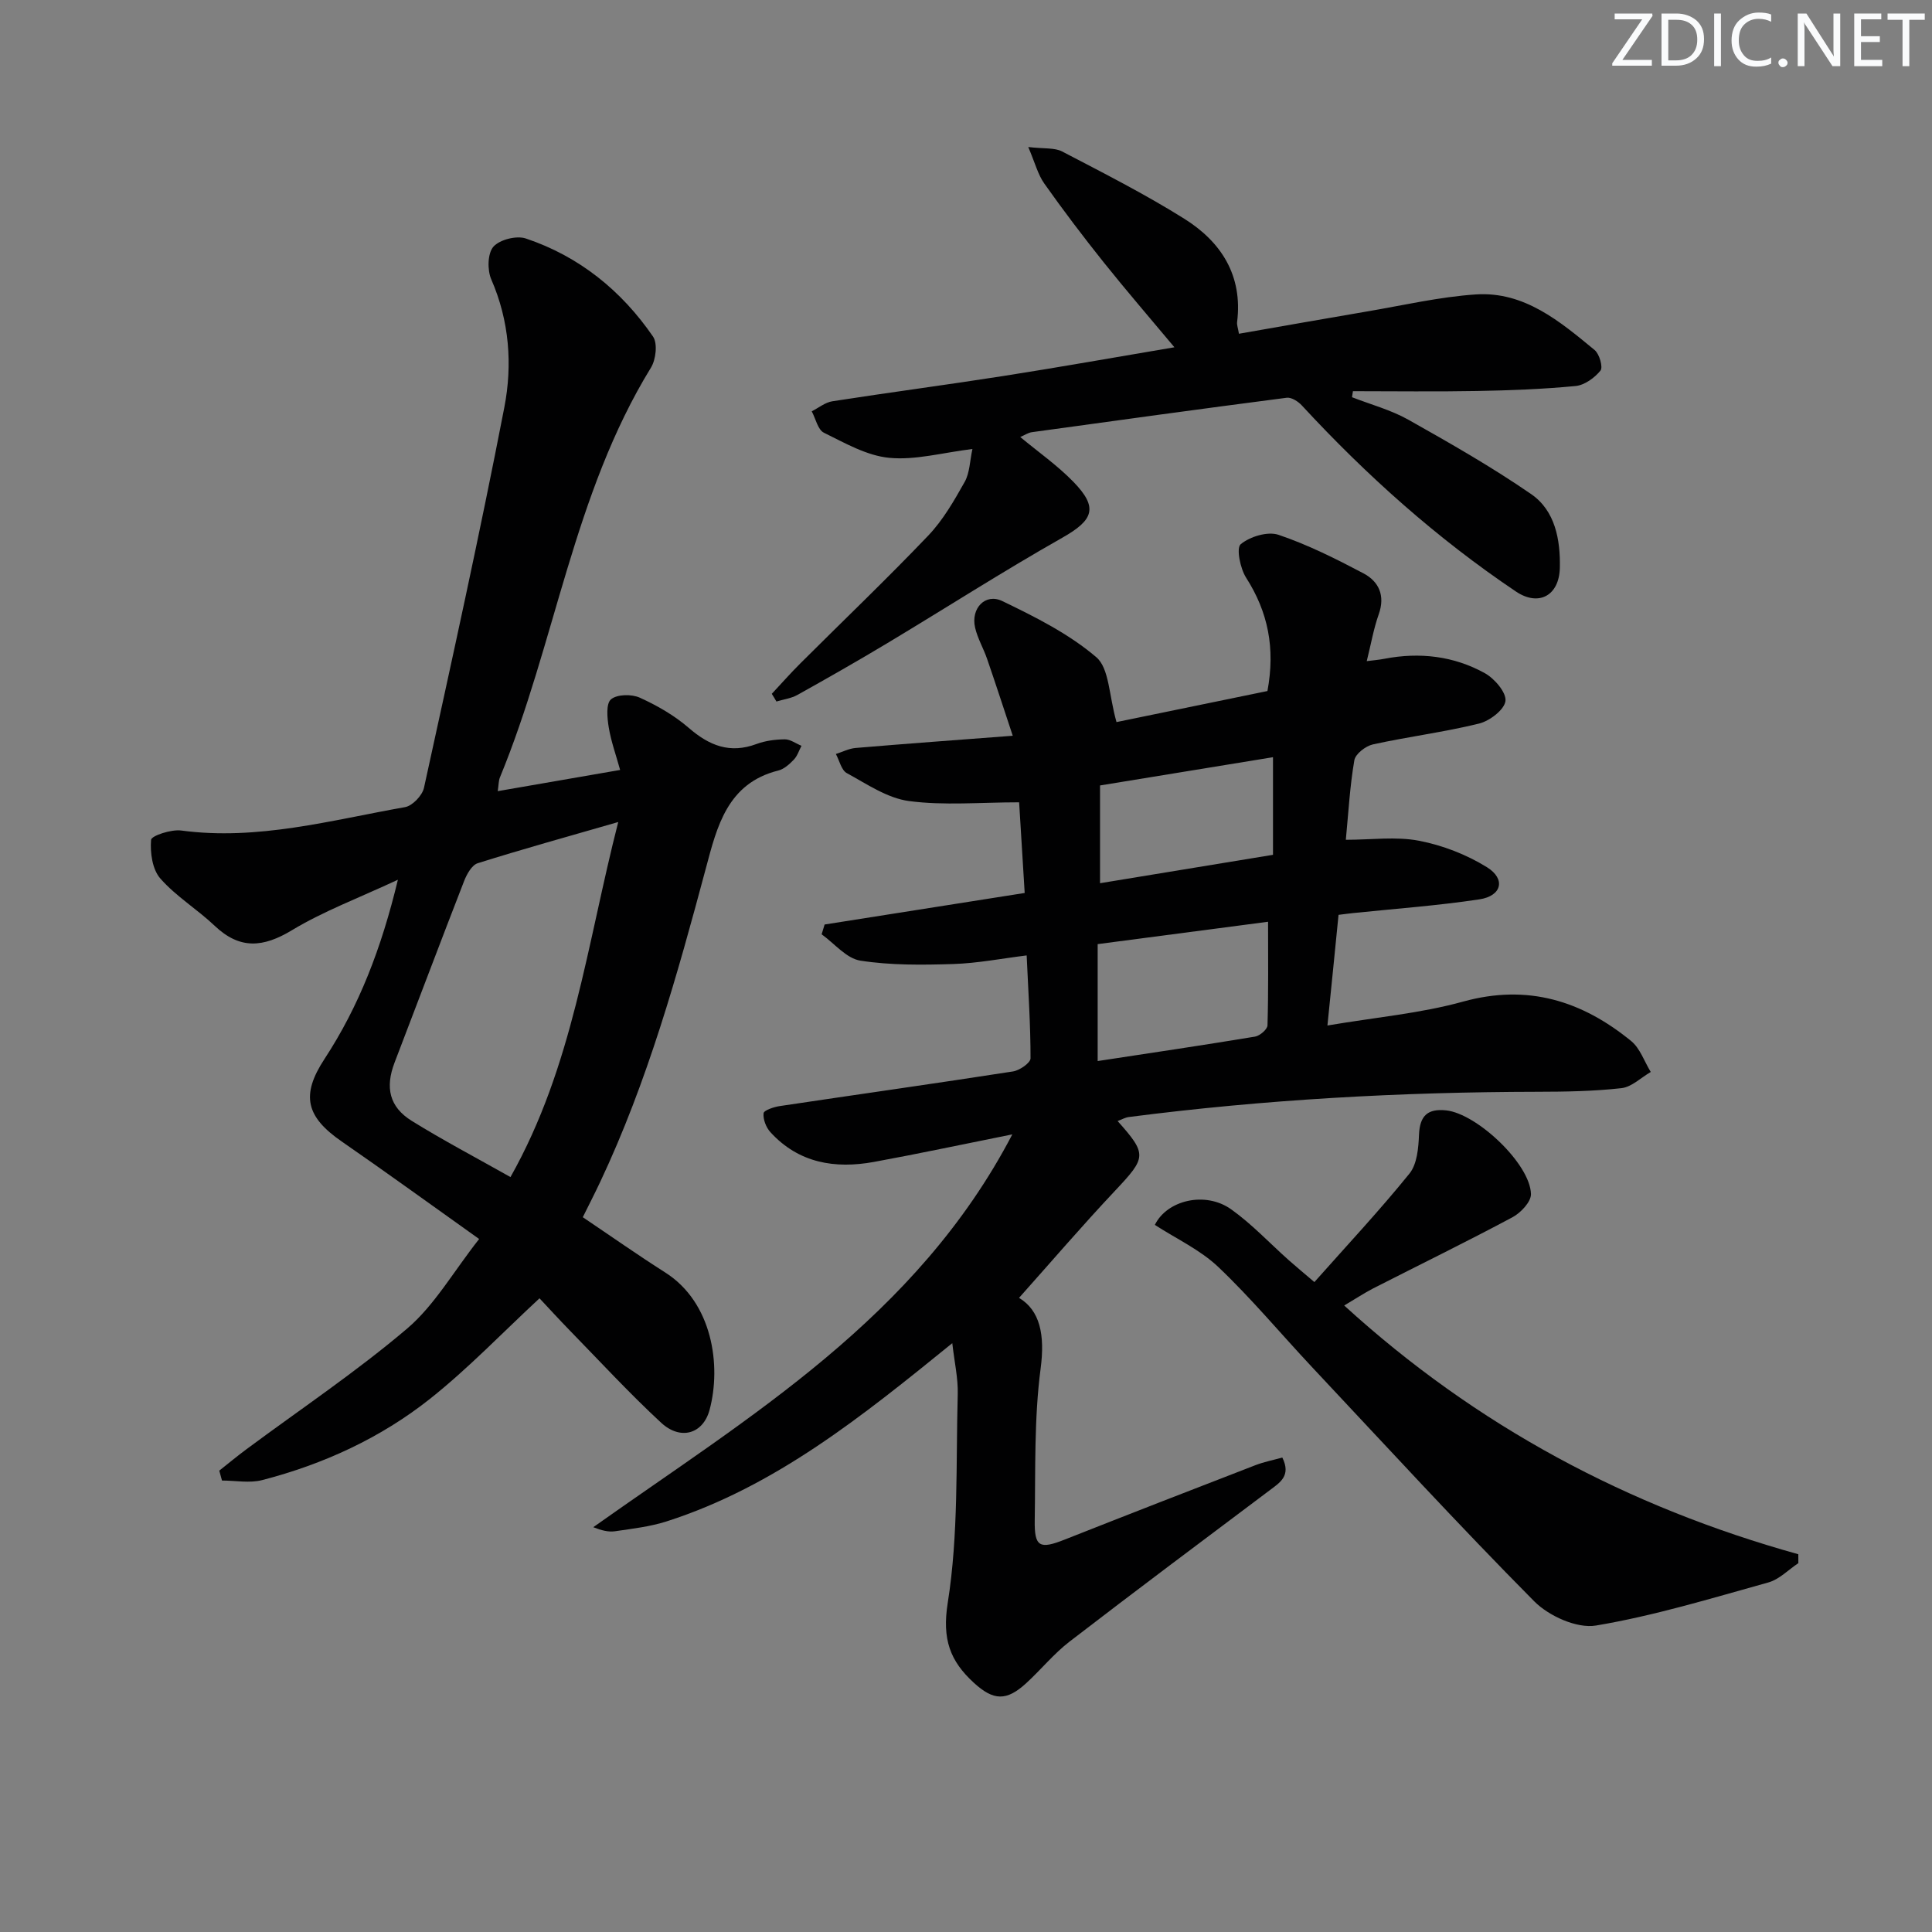
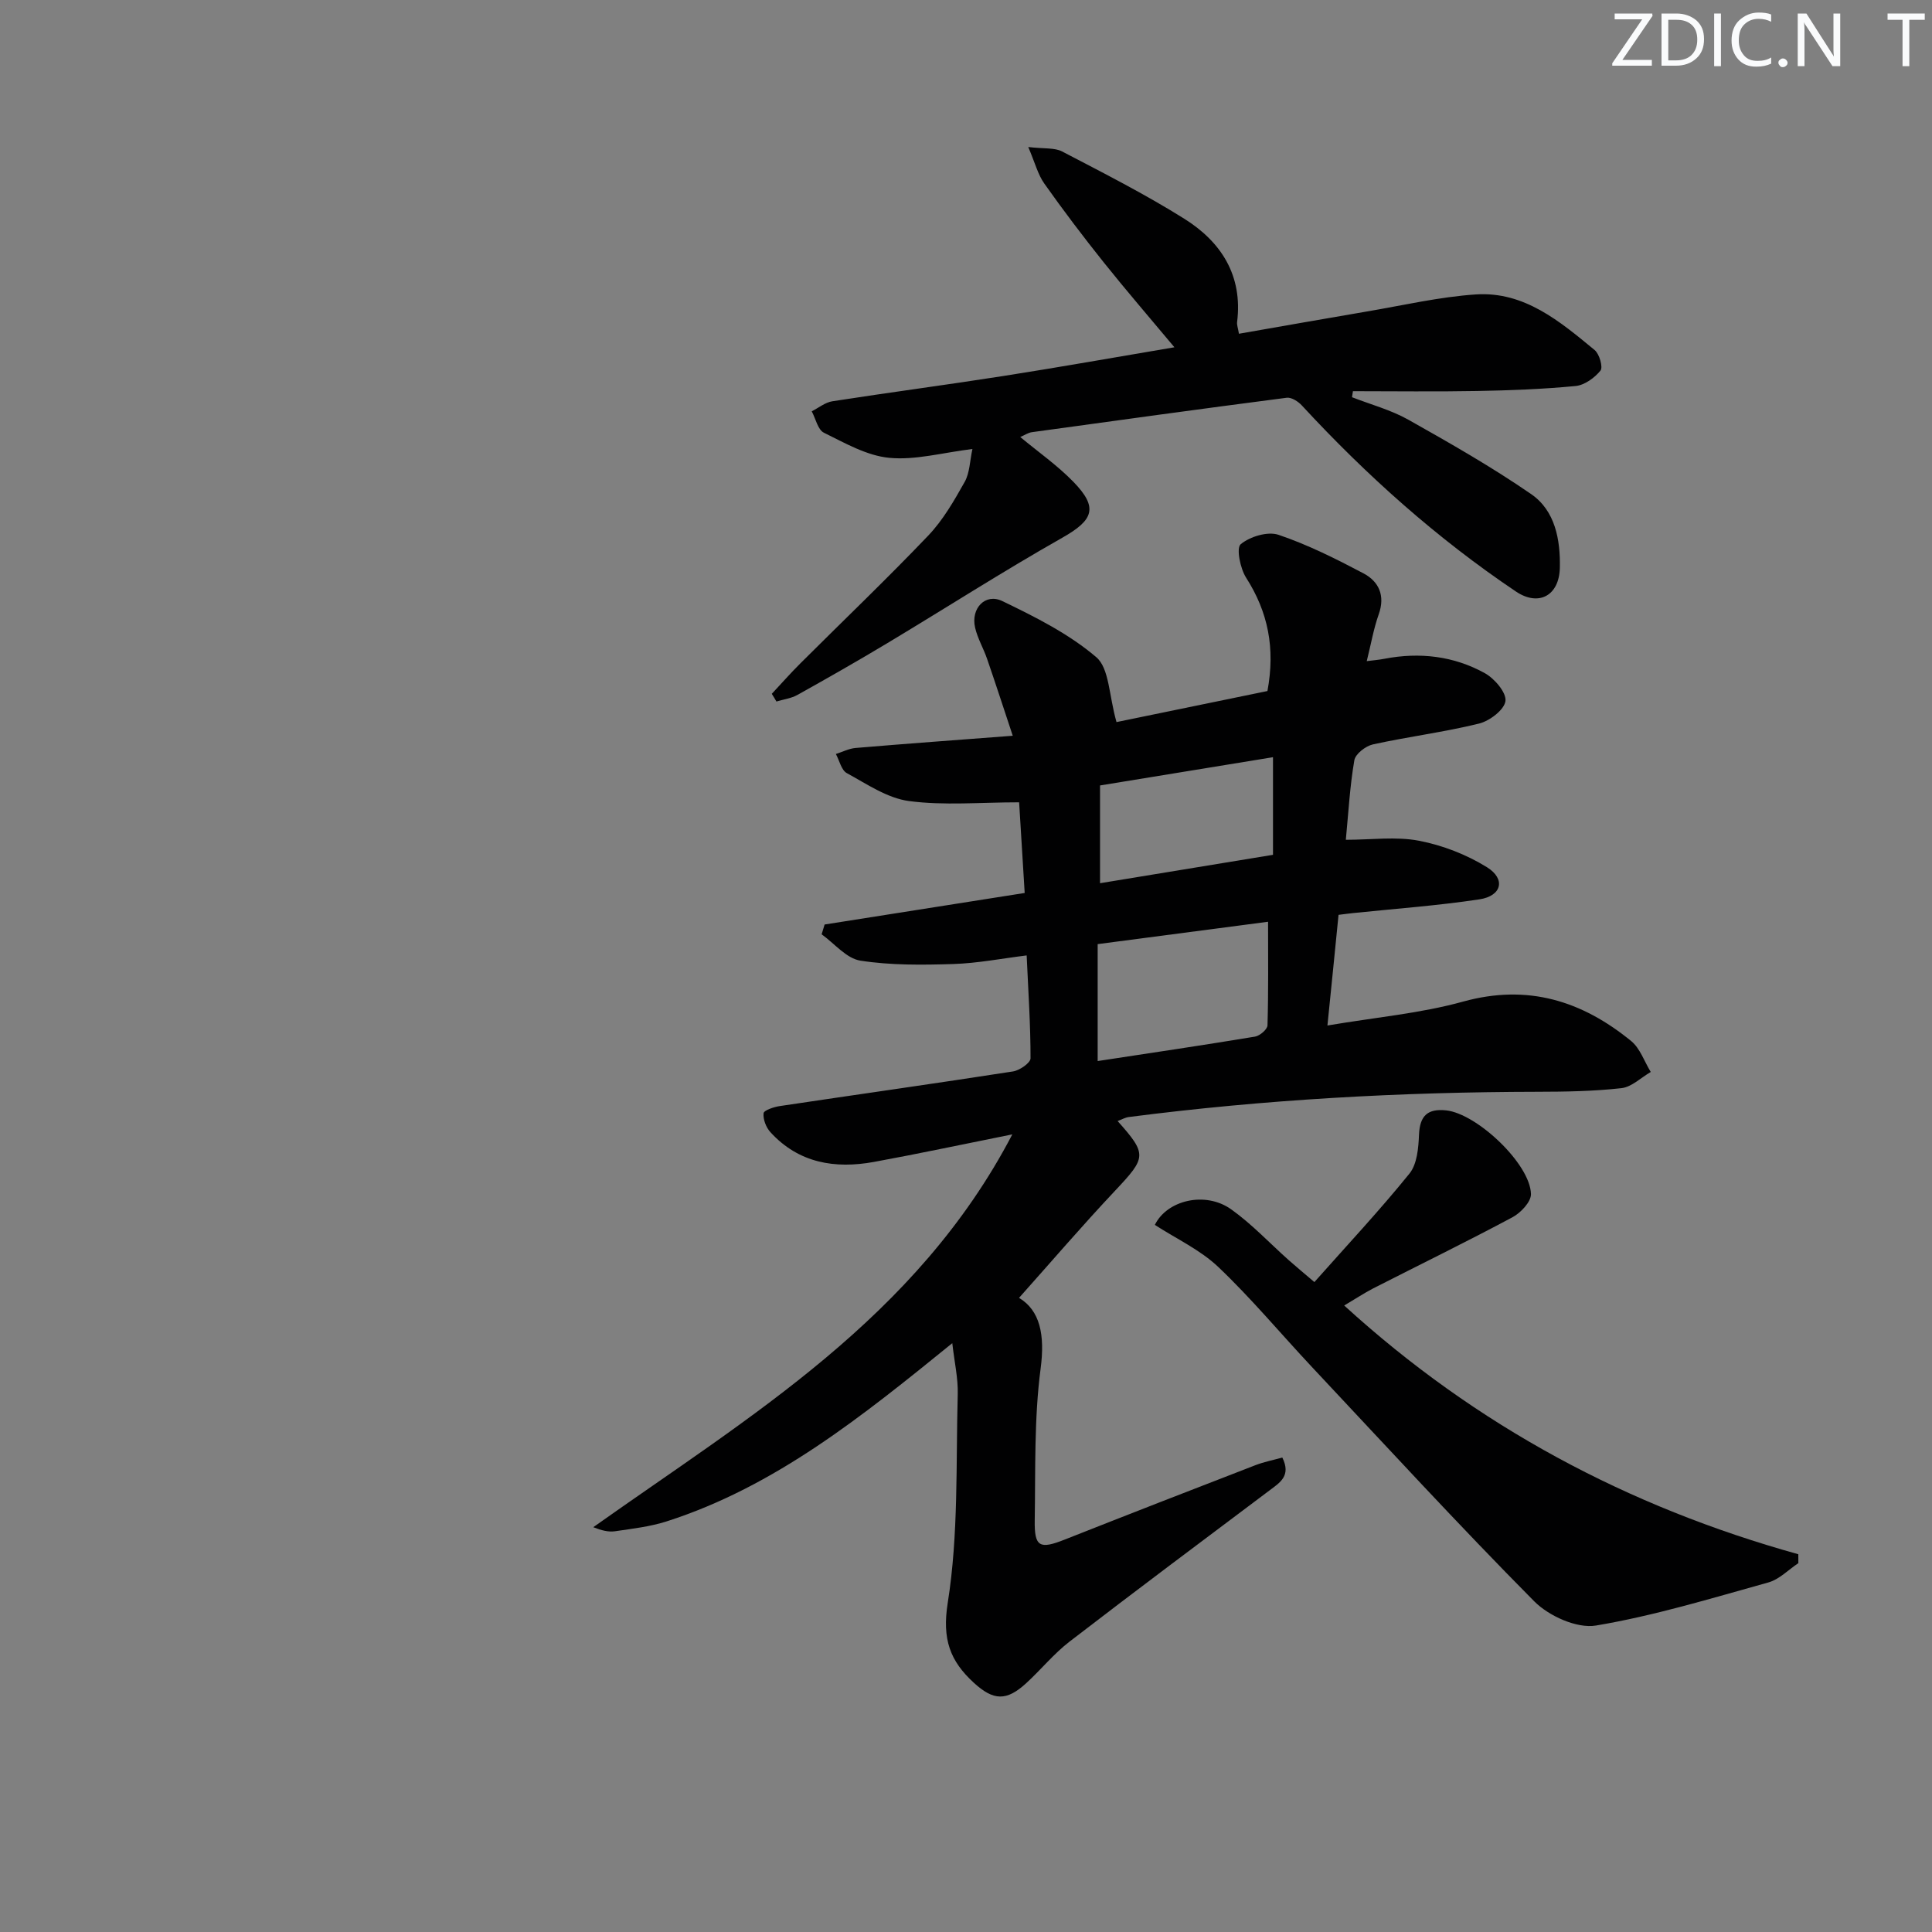
<svg xmlns="http://www.w3.org/2000/svg" enable-background="new 0 0 400 400" viewBox="0 0 400 400">
  <rect x="0" y="0" width="400" height="400" fill="#808080" stroke="none" />
  <g fill="#fafbfc">
    <path d="m342.2 3.2-6.3 9.2h6.1v1.2h-8.2v-.5l6.2-9.1h-5.7v-1.2h7.8v.4z" />
    <path d="m344 13.7v-10.9h3.1c1.6 0 3 .5 4.1 1.4 1.1 1 1.6 2.2 1.6 3.9s-.5 3-1.6 4-2.5 1.5-4.2 1.5h-3zm1.4-9.6v8.4h1.6c1.4 0 2.5-.4 3.2-1.1.8-.8 1.2-1.8 1.2-3.2s-.4-2.4-1.2-3.1-1.8-1-3.1-1z" />
    <path d="m356.3 2.8v10.9h-1.4v-10.9z" />
    <path d="m366.6 13.2c-.8.4-1.8.6-3 .6-1.6 0-2.8-.5-3.7-1.5s-1.4-2.3-1.4-3.9c0-1.7.5-3.2 1.6-4.2s2.4-1.6 4-1.6c1 0 1.9.1 2.6.4v1.5c-.8-.4-1.6-.6-2.6-.6-1.2 0-2.2.4-3 1.2s-1.1 1.9-1.1 3.3c0 1.3.4 2.3 1.1 3.1s1.6 1.1 2.8 1.1c1.1 0 2-.2 2.8-.7v1.3z" />
    <path d="m368.2 13c0-.3.1-.5.3-.6.2-.2.4-.3.6-.3.3 0 .5.1.7.3s.3.4.3.6-.1.5-.3.6c-.2.2-.4.3-.7.3s-.5-.1-.6-.3c-.2-.2-.3-.4-.3-.6z" />
    <path d="m381.1 13.7h-1.7l-5.5-8.4c-.2-.2-.3-.5-.4-.7 0 .2.1.8.1 1.5v7.6h-1.4v-10.9h1.8l5.3 8.3c.3.4.4.6.4.8 0-.3-.1-.8-.1-1.6v-7.5h1.4v10.9z" />
-     <path d="m389.7 13.7h-5.8v-10.9h5.6v1.2h-4.2v3.5h3.9v1.2h-3.9v3.7h4.4z" />
    <path d="m398.4 4.1h-3.1v9.6h-1.4v-9.6h-3.1v-1.3h7.7v1.3z" />
  </g>
  <path d="m274.83 212.32c9.93-1.69 19.24-2.5 28.09-4.95 13.38-3.7 24.6-.16 34.8 8.17 1.85 1.52 2.72 4.23 4.05 6.4-2.01 1.16-3.94 3.11-6.06 3.35-5.76.65-11.61.74-17.42.75-28.3.05-56.51 1.6-84.59 5.23-.77.1-1.49.53-2.31.83 6.16 6.91 5.96 7.53-.51 14.41-6.84 7.26-13.34 14.85-19.9 22.2 4.35 2.6 5.39 7.66 4.47 14.64-1.36 10.34-1.05 20.92-1.22 31.4-.09 5.56 1.02 6.06 6.24 3.99 13.13-5.19 26.29-10.31 39.45-15.39 1.79-.69 3.7-1.06 5.57-1.58 1.87 3.78-.49 5.18-2.66 6.81-13.82 10.38-27.67 20.73-41.37 31.28-3.28 2.52-5.94 5.83-9.01 8.64-4.06 3.71-6.74 3.65-10.84-.11-4.9-4.5-6.59-8.96-5.39-16.55 2.25-14.16 1.68-28.78 2.07-43.21.09-3.24-.67-6.5-1.13-10.54-18.64 15.12-36.64 29.66-59.09 36.88-3.45 1.11-7.13 1.53-10.74 2.06-1.36.2-2.8-.17-4.5-.84 32.34-22.94 66.91-43.29 86.76-81.33-10.3 2.06-19.44 4.02-28.63 5.7-8.1 1.48-15.61.25-21.46-6.16-.89-.98-1.54-2.65-1.41-3.91.07-.62 2.13-1.31 3.36-1.49 16.09-2.41 32.21-4.67 48.28-7.17 1.37-.21 3.62-1.77 3.63-2.71.01-6.79-.45-13.58-.8-21.31-5.18.64-10.17 1.62-15.18 1.78-6.42.2-12.94.28-19.25-.7-2.89-.45-5.36-3.55-8.02-5.45.21-.68.42-1.35.62-2.03 13.63-2.15 27.25-4.29 41.42-6.53-.41-6.71-.79-12.93-1.15-18.77-8.04 0-15.52.7-22.79-.26-4.49-.59-8.73-3.52-12.88-5.78-1.14-.62-1.53-2.6-2.27-3.96 1.35-.43 2.69-1.13 4.07-1.25 10.41-.88 20.83-1.64 32.55-2.53-1.92-5.79-3.57-10.86-5.31-15.91-.75-2.19-1.98-4.25-2.49-6.49-.91-3.97 2.11-7.19 5.65-5.48 6.8 3.28 13.77 6.77 19.44 11.61 2.71 2.31 2.61 7.91 4.19 13.44 9.47-1.95 20.42-4.2 31.25-6.43 1.65-8.9.12-16.37-4.42-23.47-1.22-1.91-2.07-6.15-1.11-6.93 1.92-1.59 5.59-2.7 7.83-1.94 6.07 2.05 11.88 4.97 17.57 7.97 3.2 1.69 4.55 4.61 3.17 8.49-1.05 2.95-1.58 6.09-2.48 9.69 1.32-.17 2.51-.26 3.67-.49 7.28-1.4 14.35-.58 20.79 2.99 2 1.11 4.48 4.01 4.26 5.76-.24 1.82-3.28 4.13-5.48 4.67-7.24 1.78-14.68 2.71-21.96 4.31-1.5.33-3.63 1.97-3.85 3.29-.92 5.35-1.22 10.81-1.76 16.46 5.3 0 10.39-.72 15.16.2 4.88.94 9.84 2.86 14.06 5.48 3.94 2.45 3.06 5.95-1.56 6.65-8.69 1.31-17.48 1.94-26.23 2.85-.81.08-1.61.2-2.94.36-.73 7.45-1.48 14.78-2.3 22.91zm-47.57-16.85v24.21c11.09-1.69 21.85-3.28 32.58-5.06 1-.17 2.55-1.5 2.58-2.32.21-7.04.12-14.08.12-21.46-11.86 1.55-23.33 3.06-35.28 4.63zm.49-32.85v20.24c12.03-1.98 23.92-3.93 35.81-5.88 0-6.92 0-13.18 0-20.21-11.92 1.95-23.47 3.84-35.81 5.85z" fill="#010102" />
-   <path d="m99.2 256.52c-10.25-7.29-19.25-13.83-28.4-20.15-7.43-5.12-8.56-9.58-3.63-17.1 7.16-10.94 11.78-22.89 15.21-37.13-8.12 3.79-15.39 6.5-21.92 10.44-5.97 3.61-10.8 4.04-16.01-.9-3.61-3.43-8.01-6.09-11.26-9.8-1.65-1.88-2.13-5.35-1.91-8 .07-.85 4.17-2.21 6.24-1.93 15.86 2.12 31.02-2.14 46.33-4.84 1.54-.27 3.58-2.41 3.93-4 5.74-26.22 11.54-52.44 16.64-78.79 1.7-8.8 1.05-17.87-2.71-26.48-.84-1.93-.77-5.38.44-6.76 1.29-1.47 4.77-2.35 6.7-1.71 11.05 3.7 19.79 10.77 26.35 20.31.98 1.43.6 4.77-.43 6.44-16.1 26.2-19.77 56.95-31.26 84.82-.29.7-.26 1.54-.46 2.86 8.34-1.44 16.28-2.82 25.34-4.39-.85-3.08-1.88-5.92-2.36-8.84-.32-1.94-.59-4.88.47-5.78 1.25-1.06 4.28-1.11 5.97-.34 3.6 1.63 7.16 3.68 10.14 6.26 4.24 3.67 8.51 5.38 14.01 3.33 1.83-.68 3.9-.95 5.86-.97 1.15-.01 2.3.87 3.46 1.34-.51.96-.85 2.09-1.57 2.85-.9.94-2.03 1.97-3.23 2.27-10.56 2.63-12.7 11.64-14.98 20.17-5.93 22.16-12.09 44.23-21.92 65.06-1.12 2.37-2.32 4.71-3.58 7.25 5.81 3.91 11.35 7.81 17.06 11.44 9.8 6.22 11.65 19.29 9.19 28.45-1.34 4.98-6.01 6.38-10.03 2.66-6.59-6.1-12.69-12.72-18.96-19.15-2.2-2.26-4.33-4.59-6.22-6.61-7.61 7.05-14.7 14.48-22.67 20.81-10.23 8.11-22.06 13.54-34.72 16.82-2.62.68-5.56.1-8.35.1-.19-.68-.38-1.36-.56-2.05 1.84-1.46 3.65-2.96 5.53-4.36 11.19-8.31 22.82-16.09 33.42-25.1 5.63-4.82 9.52-11.73 14.85-18.5zm6.49-12.82c12.94-22.96 15.79-48.06 22.31-73.51-10.71 3.09-19.95 5.65-29.09 8.53-1.22.38-2.26 2.26-2.81 3.66-4.87 12.52-9.6 25.08-14.41 37.62-1.97 5.15-1.09 9.18 3.55 12.06 6.48 4.02 13.25 7.58 20.45 11.64z" fill="#010102" />
  <path d="m159.79 143.65c1.98-2.12 3.9-4.3 5.95-6.34 8.83-8.81 17.86-17.43 26.46-26.44 3.05-3.2 5.34-7.21 7.53-11.1 1.05-1.88 1.06-4.34 1.6-6.81-6.21.76-11.81 2.35-17.21 1.83-4.65-.44-9.19-3.06-13.54-5.2-1.26-.62-1.7-2.91-2.52-4.43 1.42-.72 2.78-1.85 4.27-2.08 11.8-1.84 23.64-3.39 35.44-5.24 11.61-1.82 23.19-3.88 35.38-5.94-5.14-6.15-9.99-11.77-14.62-17.56-4.26-5.33-8.38-10.77-12.32-16.34-1.33-1.87-1.91-4.27-3.32-7.56 3.28.39 5.43.1 7.01.92 8.53 4.45 17.14 8.82 25.28 13.92 7.65 4.79 12.15 11.76 10.95 21.39-.08.61.19 1.26.38 2.43 8.95-1.56 17.71-3.12 26.49-4.61 7.5-1.27 14.98-3.02 22.53-3.53 10.05-.67 17.43 5.58 24.63 11.52.99.82 1.76 3.56 1.2 4.25-1.22 1.5-3.29 3.01-5.15 3.19-6.77.65-13.6.91-20.4 1.03-8.56.16-17.13.04-25.7.04-.06.42-.13.83-.19 1.25 3.9 1.52 8.04 2.62 11.65 4.65 8.64 4.86 17.29 9.79 25.44 15.41 4.98 3.43 6.06 9.45 5.94 15.23-.12 5.8-4.38 8.1-9.09 4.94-16.36-11-30.95-24.05-44.32-38.52-.76-.83-2.16-1.73-3.14-1.6-17.6 2.28-35.19 4.7-52.77 7.13-.77.11-1.49.61-2.4 1 3.74 3.1 7.67 5.86 10.97 9.24 5.26 5.39 4.2 7.95-2.26 11.61-12.27 6.95-24.15 14.58-36.25 21.84-6.13 3.68-12.34 7.22-18.58 10.7-1.3.73-2.9.93-4.36 1.37-.3-.53-.63-1.06-.96-1.59z" fill="#010102" />
  <path d="m278.3 270.29c27.39 24.99 58.77 41.69 94.02 51.5 0 .61.01 1.23.01 1.84-2.06 1.37-3.95 3.37-6.22 4-11.82 3.29-23.63 6.9-35.68 8.92-3.94.66-9.77-1.97-12.79-5.02-15.69-15.83-30.78-32.27-46.04-48.53-6.46-6.89-12.53-14.19-19.36-20.68-3.76-3.57-8.73-5.86-13.14-8.72 2.51-5.13 10.44-7.03 15.79-3.23 4.3 3.06 7.97 7.01 11.94 10.54 1.49 1.32 3.02 2.59 5.3 4.53 6.66-7.51 13.45-14.76 19.68-22.46 1.59-1.96 1.87-5.32 1.98-8.07.17-3.93 1.81-5.42 5.61-5.02 6.37.67 17.42 11.08 17.57 17.32.04 1.61-2.12 3.9-3.83 4.81-9.52 5.09-19.23 9.83-28.84 14.73-1.92 1-3.71 2.19-6 3.54z" fill="#010102" />
</svg>